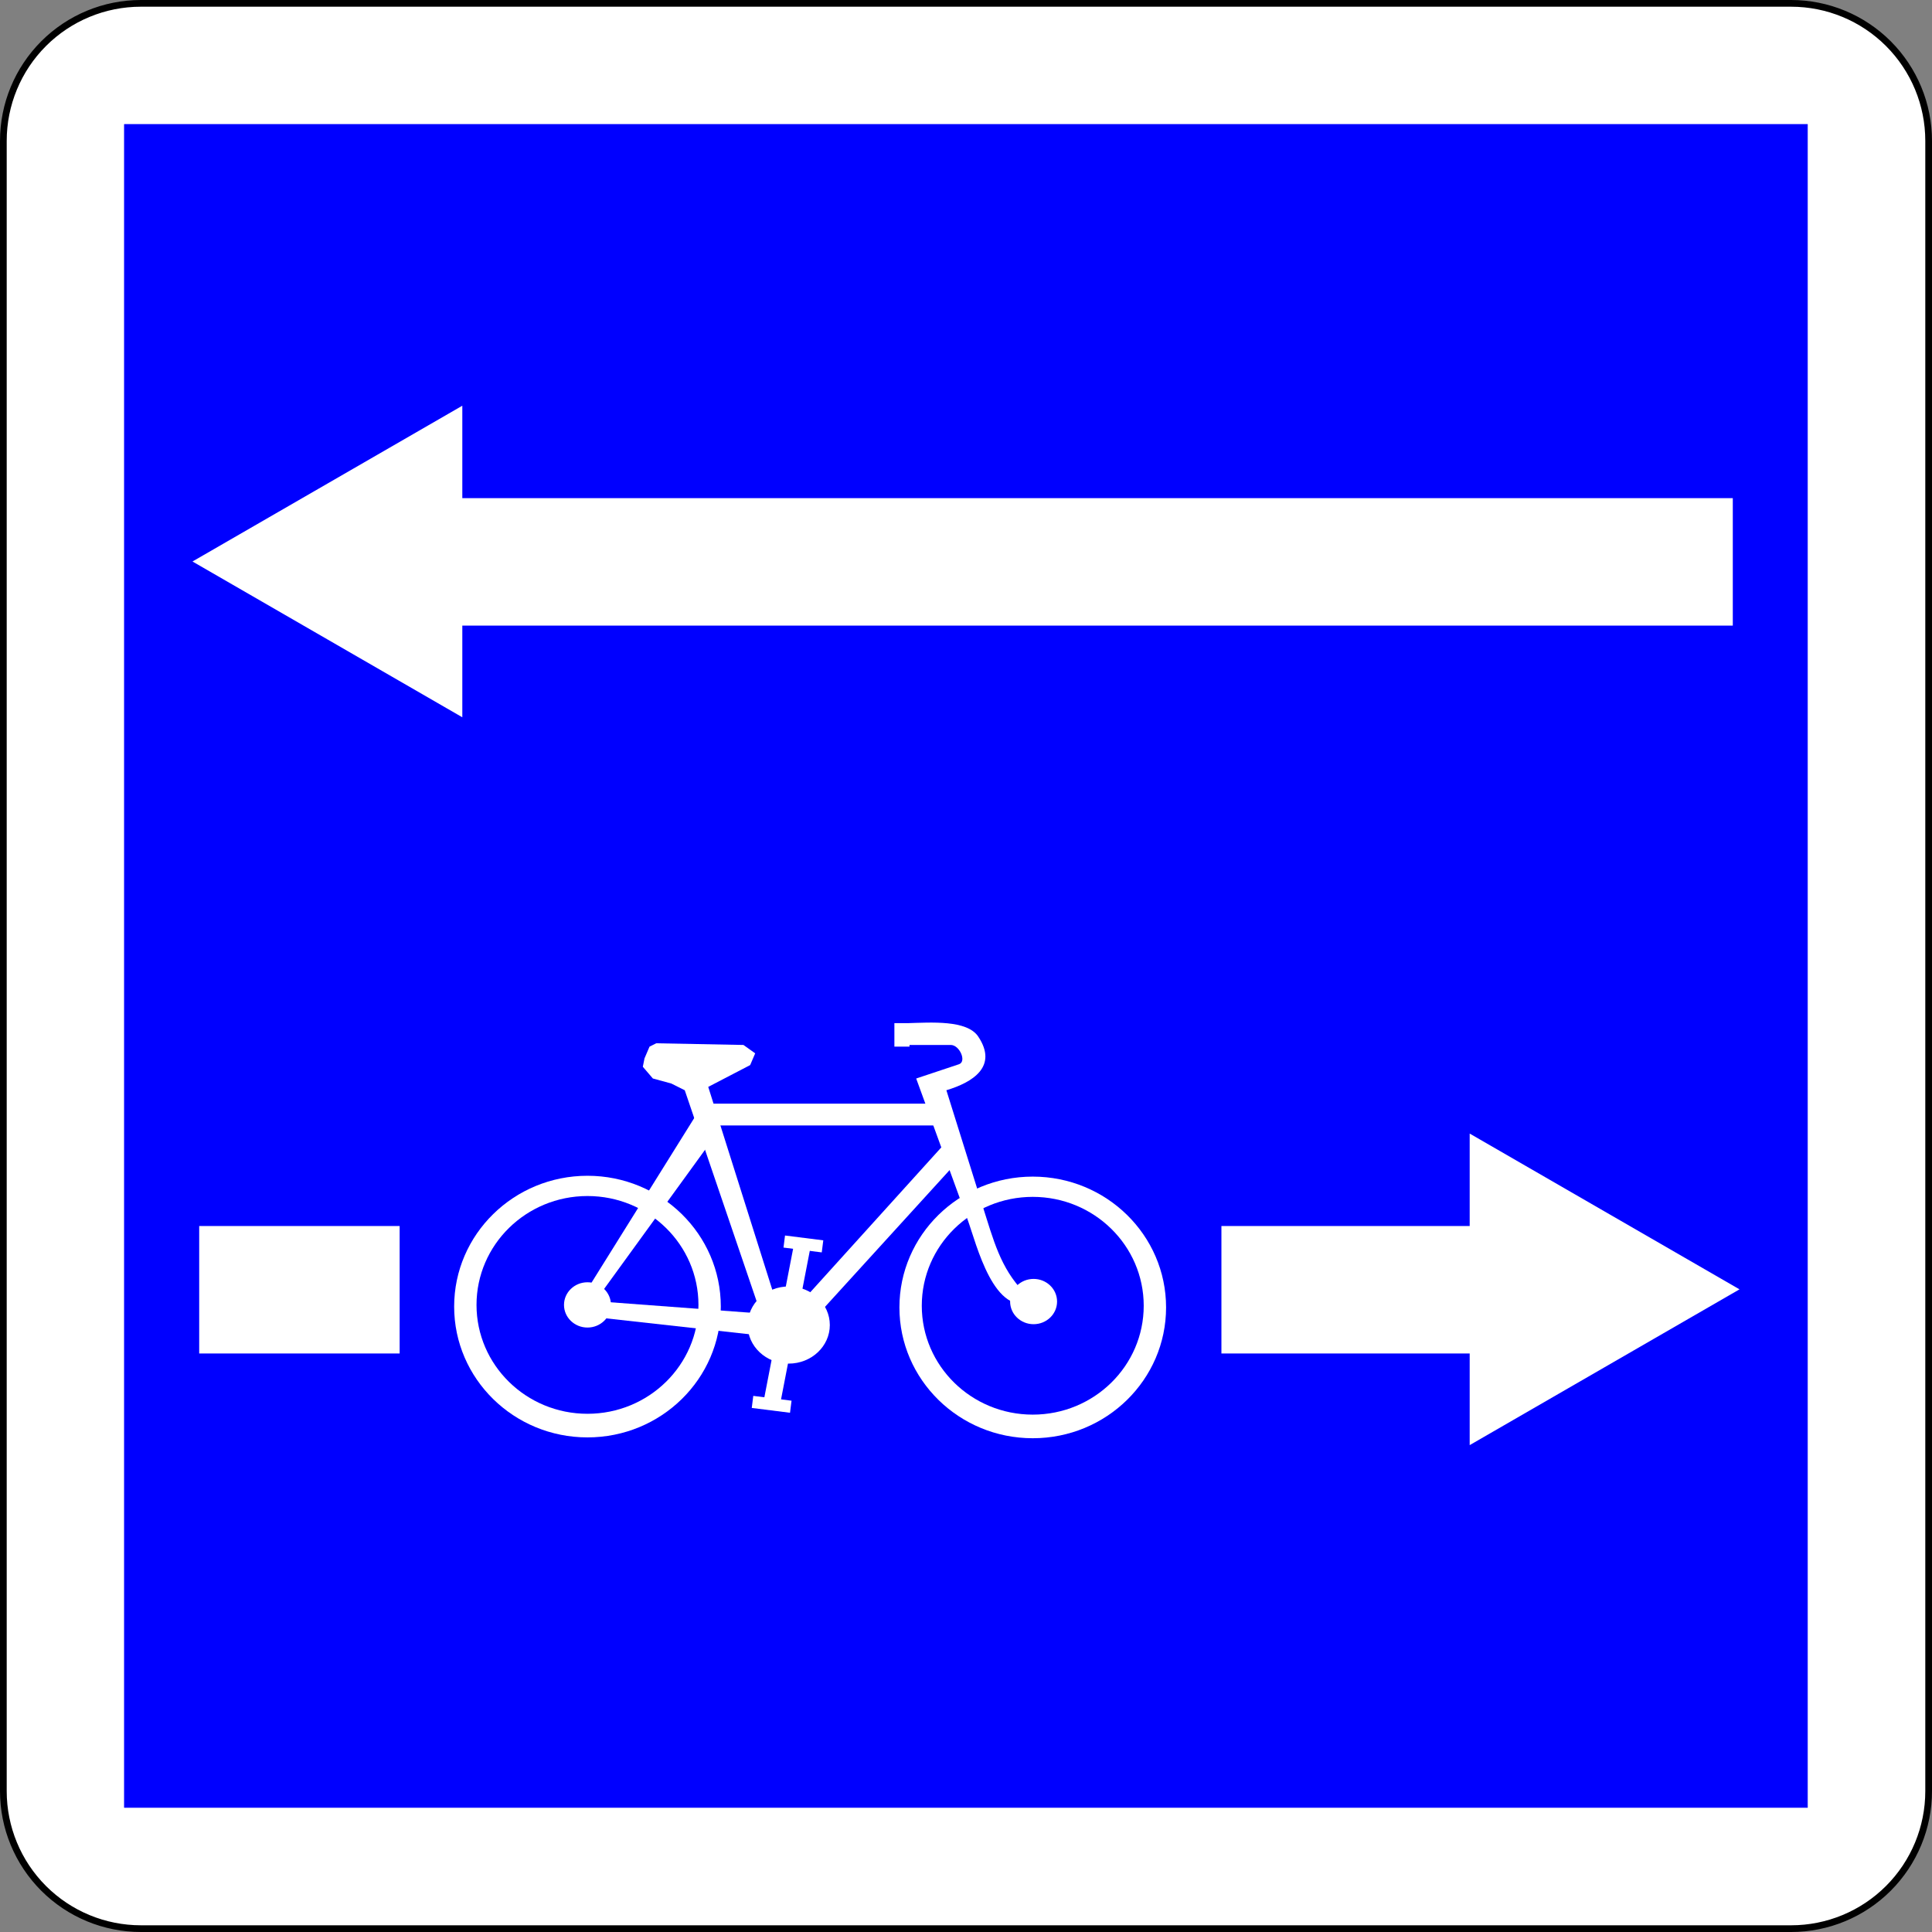
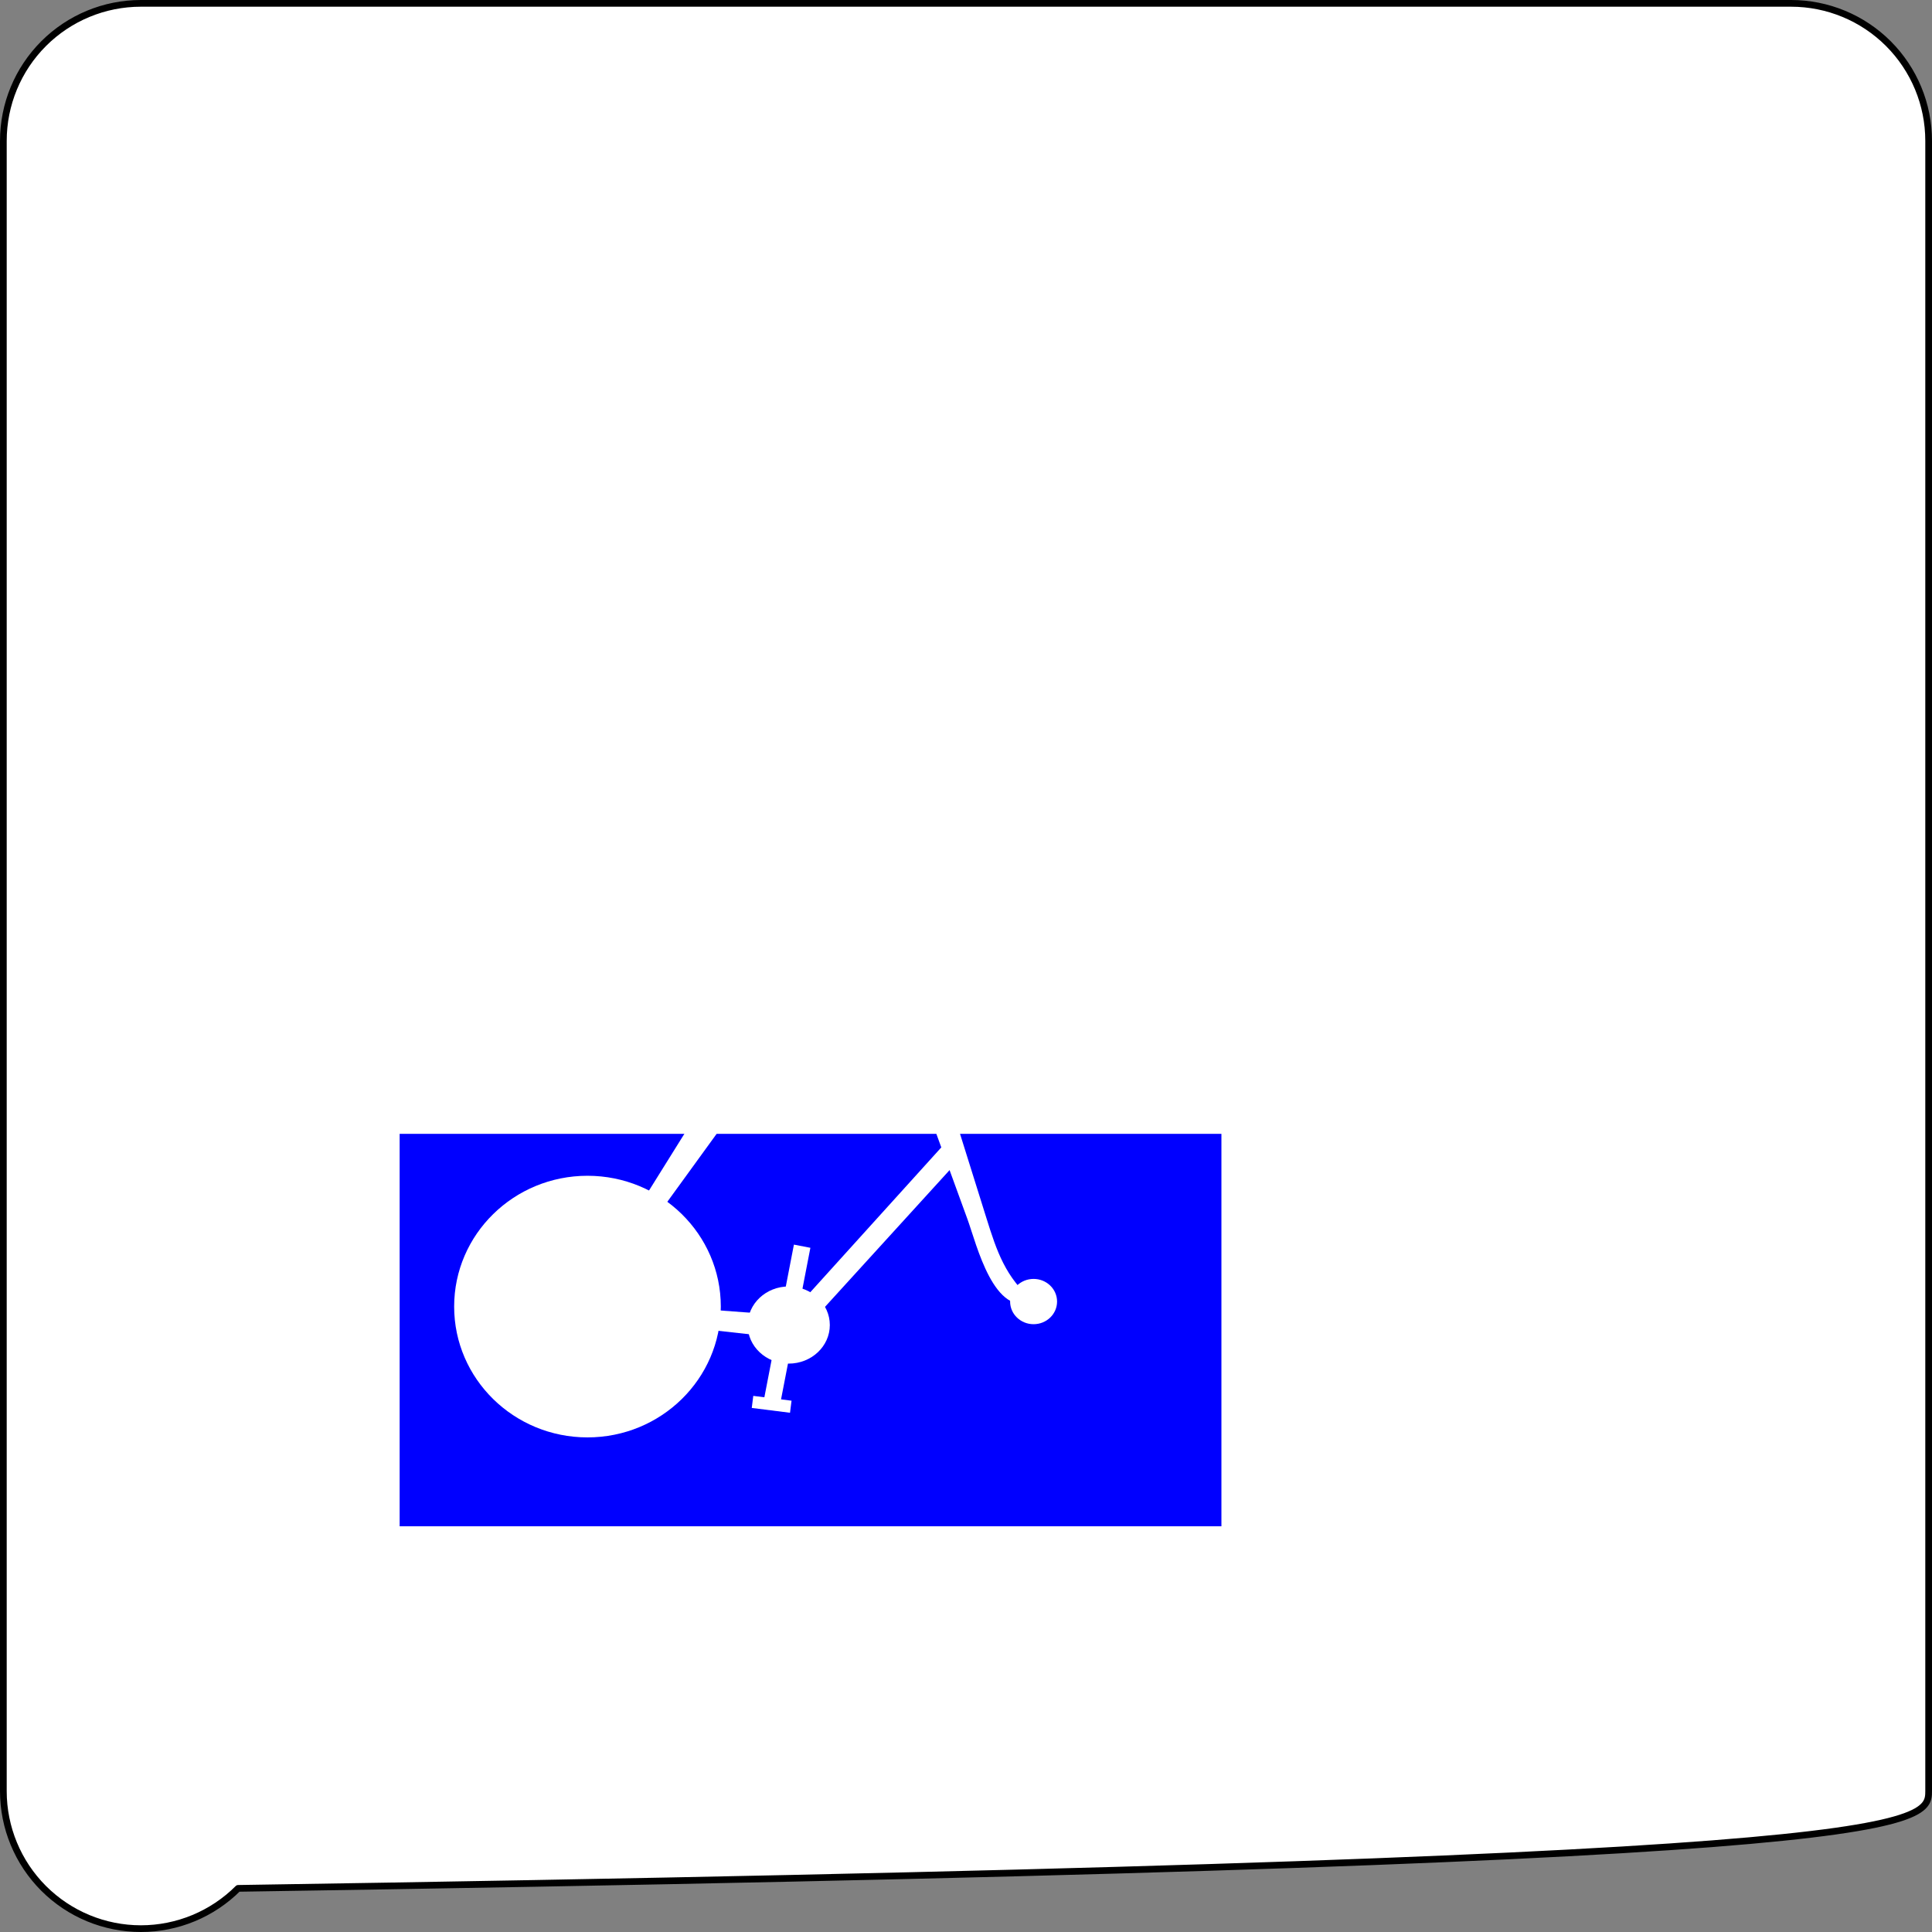
<svg xmlns="http://www.w3.org/2000/svg" xmlns:ns1="http://www.inkscape.org/namespaces/inkscape" xmlns:ns2="http://sodipodi.sourceforge.net/DTD/sodipodi-0.dtd" version="1.1" x="0px" y="0px" width="576" height="576" viewBox="0 -0.031 576 576" enable-background="new 0 -0.031 598 600" xml:space="preserve" id="svg2" ns1:version="0.48.1 " ns2:docname="C24c_2.svg" ns1:export-filename="C:\Documents and Settings\bertrand.bouteilles\Bureau\Panneaux\A - Route\5_indication\C24c_2.png" ns1:export-xdpi="150" ns1:export-ydpi="150">
  <rect x="0" y="-0.031" width="576" height="576" fill="#808080" stroke="none" />
  <ns2:namedview pagecolor="#ffffff" bordercolor="#666666" borderopacity="1" objecttolerance="10" gridtolerance="10" guidetolerance="10" ns1:pageopacity="0" ns1:pageshadow="2" ns1:window-width="1920" ns1:window-height="1174" id="namedview48" showgrid="false" fit-margin-top="0" fit-margin-left="0" fit-margin-right="0" fit-margin-bottom="0" ns1:zoom="0.48833333" ns1:cx="-127.69966" ns1:cy="288.00001" ns1:window-x="1276" ns1:window-y="-4" ns1:window-maximized="1" ns1:current-layer="svg2" />
  <defs id="defs4">
</defs>
-   <path d="M 42,574.969 H 534.001 c 10.873,0 21.302,-4.319 28.991,-12.008 C 570.681,555.272 575,544.844 575,533.97 V 41.969 c 0,-10.874 -4.319,-21.302 -12.008,-28.991 -7.69,-7.69 -18.119,-12.009 -28.992,-12.009 H 42 c -10.874,0 -21.302,4.319 -28.991,12.008 -7.69,7.689 -12.009,18.118 -12.009,28.992 V 533.97 c 0,10.874 4.319,21.302 12.008,28.991 7.689,7.689 18.118,12.008 28.992,12.008 z" id="path6-1-1-1-1" ns1:connector-curvature="0" style="fill:#ffffff;stroke:#000000;stroke-width:2;stroke-linecap:round;stroke-linejoin:round;stroke-miterlimit:4;stroke-dasharray:none" />
-   <polygon points="538.362,538.362 538.362,538.362 538.362,36.576 538.362,36.576 36.576,36.576 36.576,36.576 36.576,538.362 " id="polygon8-7-7-7-7" transform="matrix(1,0,0,1,0.509,0.478)" style="fill:#0000ff;stroke:#0000ff;stroke-width:0.176;stroke-linecap:round;stroke-linejoin:round" />
+   <path d="M 42,574.969 c 10.873,0 21.302,-4.319 28.991,-12.008 C 570.681,555.272 575,544.844 575,533.97 V 41.969 c 0,-10.874 -4.319,-21.302 -12.008,-28.991 -7.69,-7.69 -18.119,-12.009 -28.992,-12.009 H 42 c -10.874,0 -21.302,4.319 -28.991,12.008 -7.69,7.689 -12.009,18.118 -12.009,28.992 V 533.97 c 0,10.874 4.319,21.302 12.008,28.991 7.689,7.689 18.118,12.008 28.992,12.008 z" id="path6-1-1-1-1" ns1:connector-curvature="0" style="fill:#ffffff;stroke:#000000;stroke-width:2;stroke-linecap:round;stroke-linejoin:round;stroke-miterlimit:4;stroke-dasharray:none" />
  <g id="g3027" transform="translate(-15.85,18.931)">
    <polygon id="polygon10" points="153.682,101.997 113.46,125.219 73.238,148.44 113.46,171.661 153.682,194.883 153.682,167.557 532.46,167.557 532.46,129.557 153.682,129.557 " style="fill:#ffffff" />
    <polygon id="polygon12" points="75.239,346.557 75.239,384.557 454.018,384.557 454.018,411.883 494.239,388.661 534.461,365.44 494.239,342.219 454.018,318.997 454.018,346.557 " style="fill:#ffffff" />
    <rect id="rect14" height="117" width="245" y="319.079" x="135" style="fill:#0000ff" />
-     <ellipse id="ellipse16" ry="39" rx="39.75" cy="370.829" cx="323.75" ns2:cx="323.75" ns2:cy="370.82901" ns2:rx="39.75" ns2:ry="39" style="fill:#ffffff" d="m 363.5,370.829 c 0,21.539 -17.797,39 -39.75,39 -21.953,0 -39.75,-17.461 -39.75,-39 0,-21.539 17.797,-39 39.75,-39 21.953,0 39.75,17.461 39.75,39 z" />
    <ellipse id="ellipse18" ry="32.461" rx="33.084" cy="370.329" cx="323.751" ns2:cx="323.75101" ns2:cy="370.32901" ns2:rx="33.084" ns2:ry="32.460999" style="fill:#0000ff" d="m 356.835,370.329 c 0,17.928 -14.812,32.461 -33.084,32.461 -18.272,0 -33.084,-14.533 -33.084,-32.461 0,-17.928 14.812,-32.461 33.084,-32.461 18.272,0 33.084,14.533 33.084,32.461 z" />
    <ellipse id="ellipse20" ry="39" rx="39.75" cy="370.579" cx="191" ns2:cx="191" ns2:cy="370.57901" ns2:rx="39.75" ns2:ry="39" style="fill:#ffffff" d="m 230.75,370.579 c 0,21.539 -17.797,39 -39.75,39 -21.953,0 -39.75,-17.461 -39.75,-39 0,-21.539 17.797,-39 39.75,-39 21.953,0 39.75,17.461 39.75,39 z" />
-     <ellipse id="ellipse22" ry="32.461" rx="33.084" cy="370.079" cx="191.001" ns2:cx="191.00101" ns2:cy="370.07901" ns2:rx="33.084" ns2:ry="32.460999" style="fill:#0000ff" d="m 224.085,370.079 c 0,17.928 -14.812,32.461 -33.084,32.461 -18.272,0 -33.084,-14.533 -33.084,-32.461 0,-17.928 14.812,-32.461 33.084,-32.461 18.272,0 33.084,14.533 33.084,32.461 z" />
    <ellipse id="ellipse24" ry="11.5" rx="12.25" cy="376.079" cx="251" ns2:cx="251" ns2:cy="376.07901" ns2:rx="12.25" ns2:ry="11.5" style="fill:#ffffff" d="m 263.25,376.079 c 0,6.351 -5.485,11.5 -12.25,11.5 -6.765,0 -12.25,-5.149 -12.25,-11.5 0,-6.351 5.485,-11.5 12.25,-11.5 6.765,0 12.25,5.149 12.25,11.5 z" />
    <path id="path26" d="m 282.5,286.079 v 7 h 4.5 v -0.5 c 4.106,0 8.214,0 12.32,0 2.621,0 4.802,4.96 2.433,5.75 -4.25,1.417 -8.501,2.833 -12.753,4.25 5.101,13.995 10.2,27.99 15.301,41.985 2.728,7.487 7.893,29.574 19.699,24.515 -8.441,-7.388 -10.868,-14.68 -14.118,-25.06 -3.961,-12.646 -7.921,-25.294 -11.882,-37.94 7.764,-2.329 15.479,-7.034 9.5,-16 -3.355,-5.033 -14.131,-4.19 -21.127,-4 H 282.5 z" ns1:connector-curvature="0" style="fill:#ffffff" />
    <rect id="rect28" height="6.5" width="70" y="310.079" x="225.5" style="fill:#ffffff" />
-     <polygon id="polygon30" points="208,296.579 207.5,299.079 210.5,302.579 216,304.079 220,306.079 243.5,375.079 248,371.579 227,305.079 239.5,298.579 241,295.079 237.5,292.579 211.5,292.079 209.5,293.079 " style="fill:#ffffff" />
    <polygon id="polygon32" points="192.5,370.079 189,368.579 225.5,310.079 229.5,319.079 " style="fill:#ffffff" />
    <polygon id="polygon34" points="192,373.579 195,369.079 248.5,373.079 246,379.579 " style="fill:#ffffff" />
    <ellipse id="ellipse36" ry="6.75" rx="7" cy="370.079" cx="191" ns2:cx="191" ns2:cy="370.07901" ns2:rx="7" ns2:ry="6.75" style="fill:#ffffff" d="m 198,370.079 c 0,3.728 -3.134,6.75 -7,6.75 -3.866,0 -7,-3.022 -7,-6.75 0,-3.728 3.134,-6.75 7,-6.75 3.866,0 7,3.022 7,6.75 z" />
    <ellipse id="ellipse38" ry="6.75" rx="7" cy="369.079" cx="324" ns2:cx="324" ns2:cy="369.07901" ns2:rx="7" ns2:ry="6.75" style="fill:#ffffff" d="m 331,369.079 c 0,3.728 -3.134,6.75 -7,6.75 -3.866,0 -7,-3.022 -7,-6.75 0,-3.728 3.134,-6.75 7,-6.75 3.866,0 7,3.022 7,6.75 z" />
    <polygon id="polygon40" points="256.573,376.412 253.167,371.008 299.388,319.912 301.333,327.281 " style="fill:#ffffff" />
    <rect id="rect42" height="3.626" width="11.499" transform="matrix(0.992,0.125,-0.125,0.992,51.904,-27.609)" y="397.968" x="240.193" style="fill:#ffffff" />
    <line id="line44" y2="352.579" x2="255" y1="399.079" x1="246" style="fill:none;stroke:#ffffff;stroke-width:5" />
-     <rect id="rect46" height="3.626" width="11.499" transform="matrix(0.992,0.125,-0.125,0.992,45.967,-29.154)" y="350.133" x="249.691" style="fill:#ffffff" />
  </g>
</svg>